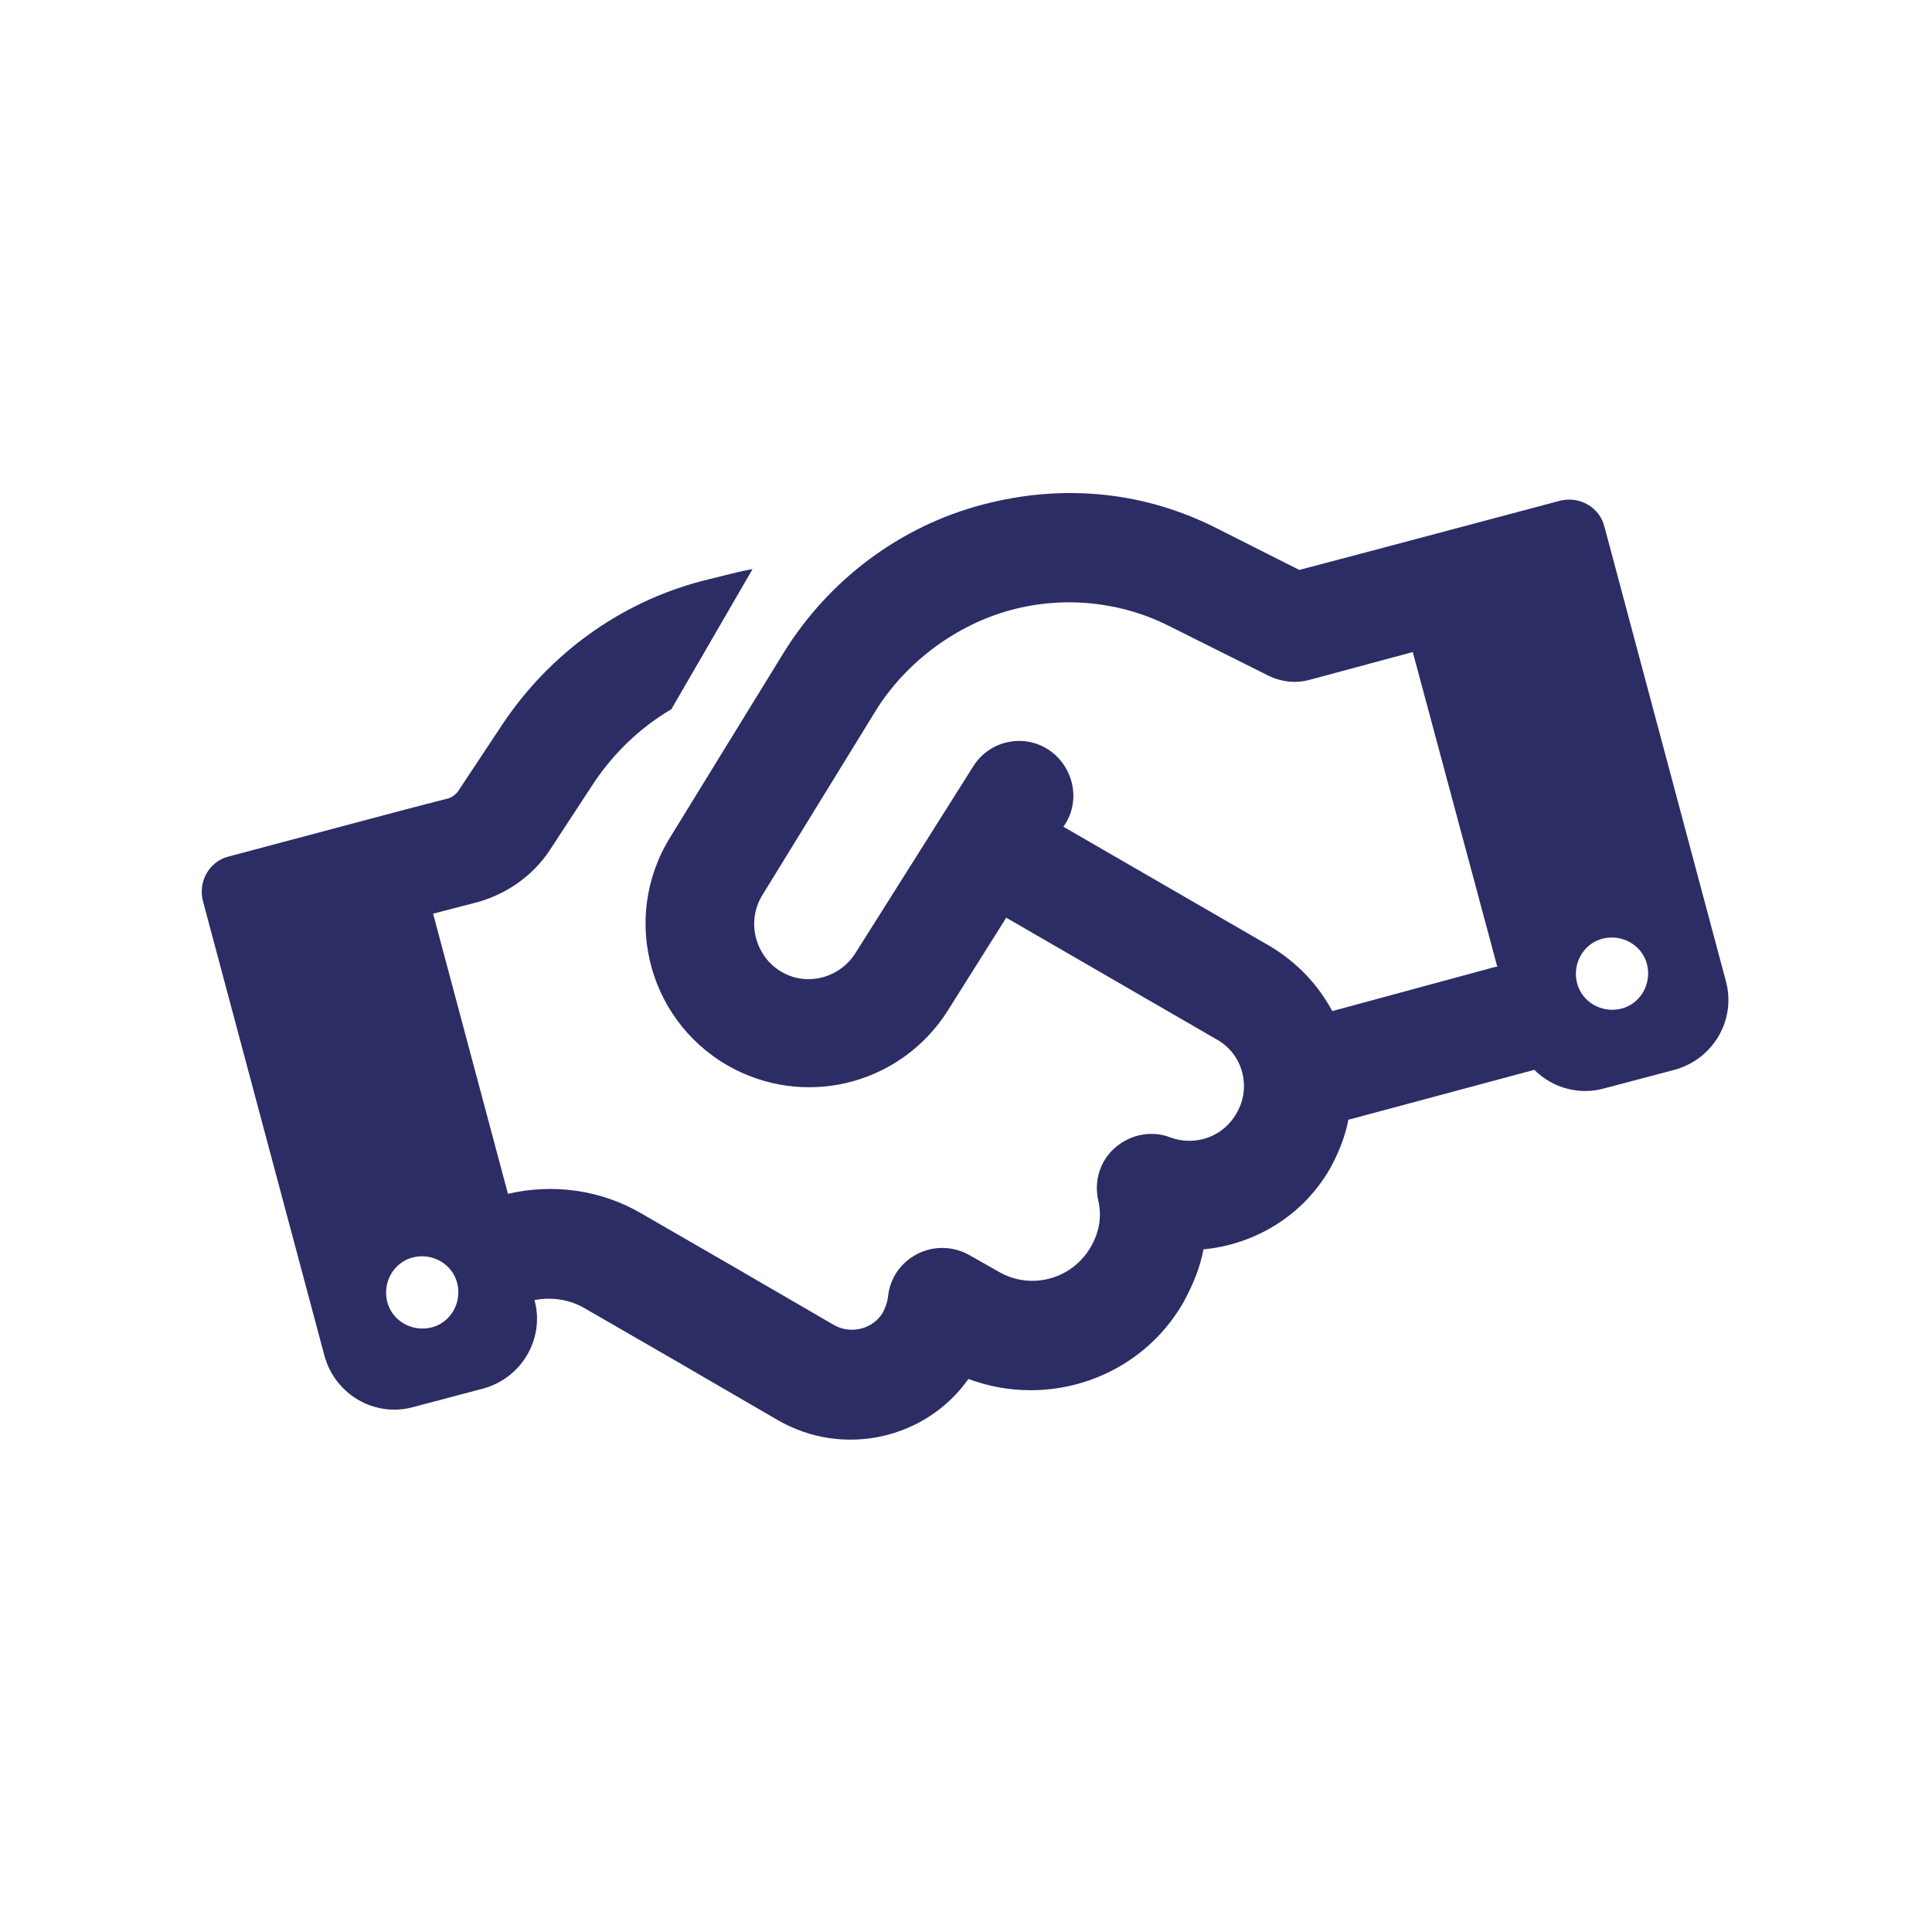
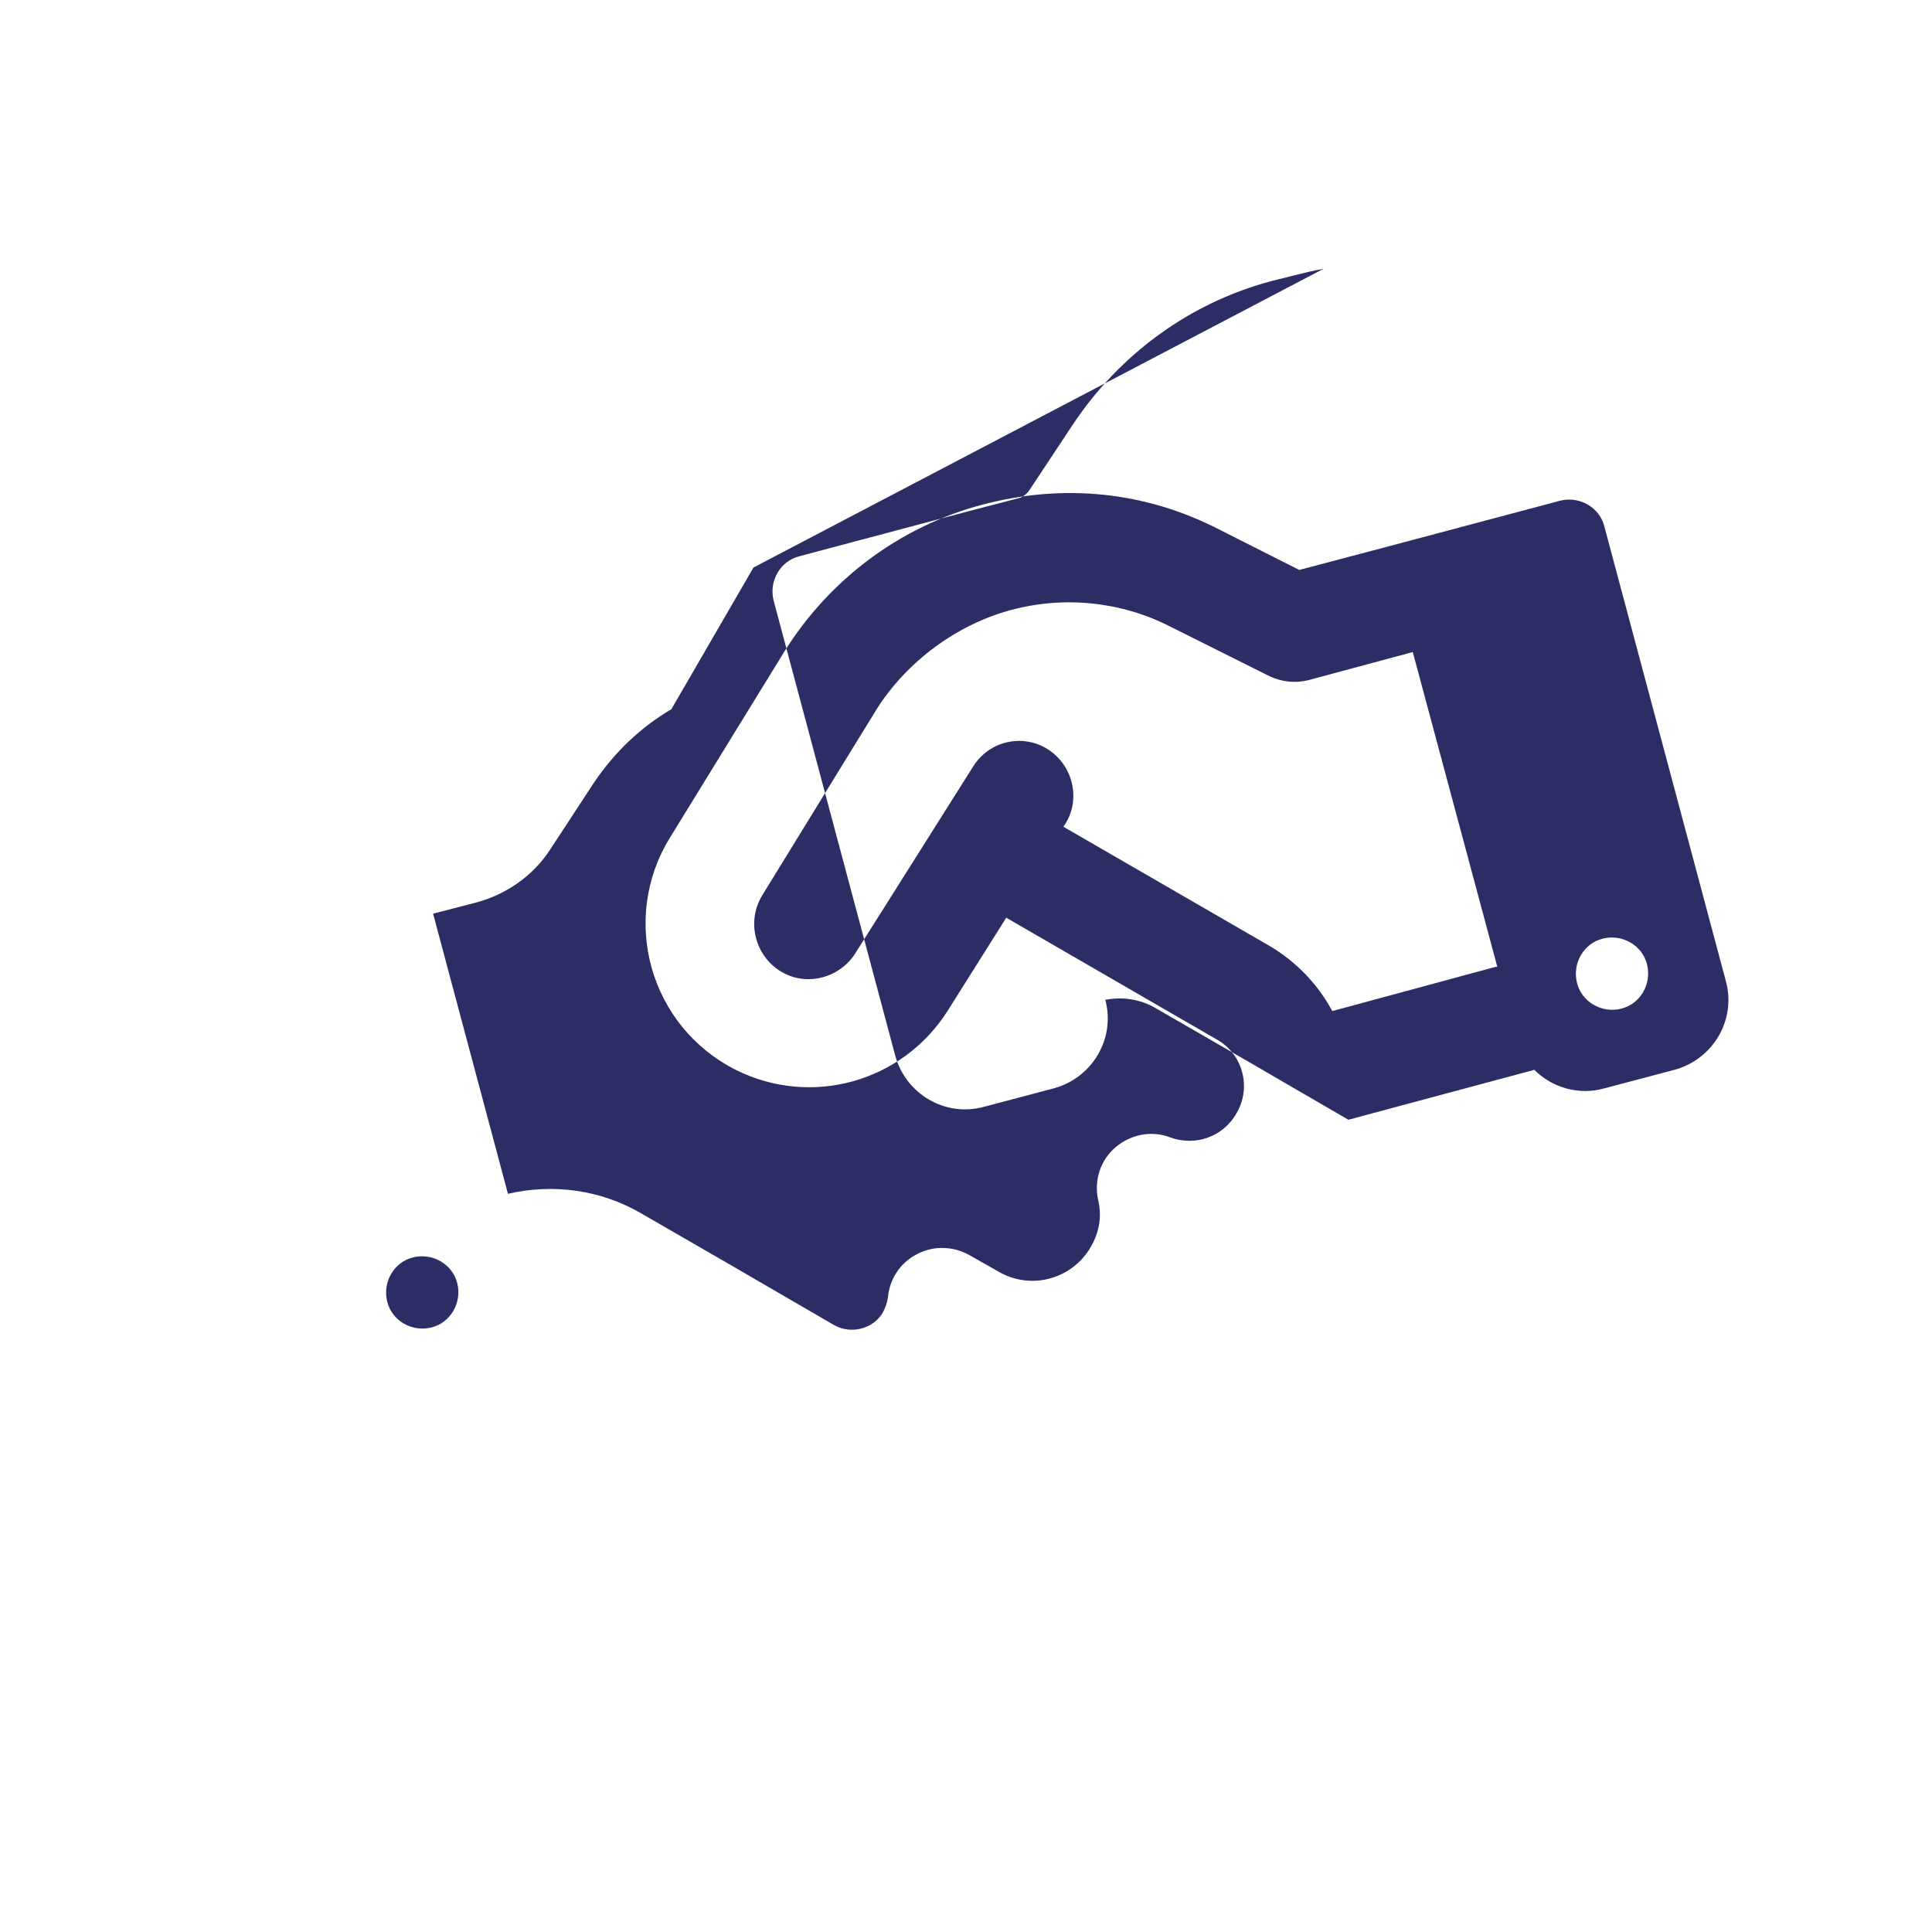
<svg xmlns="http://www.w3.org/2000/svg" id="a" viewBox="0 0 24 24">
-   <path d="M9.36,7.05l-1.02,1.76c-.39.23-.71.54-.96.91l-.55.84c-.21.32-.54.55-.91.65l-.54.14.93,3.48c.56-.13,1.15-.05,1.65.24l1.23.71.24.14h0l.93.54c.21.12.49.05.61-.16.03-.06.05-.12.06-.18.02-.23.15-.43.36-.54s.45-.1.65.01l.37.21c.4.23.91.09,1.14-.31.11-.19.14-.39.09-.59-.05-.24.03-.49.22-.65s.45-.21.68-.12c.3.11.65,0,.82-.3.19-.32.08-.74-.25-.92l-2.61-1.51-.73,1.16c-.56.88-1.69,1.2-2.63.73-1.07-.54-1.44-1.87-.82-2.88l1.42-2.31c.56-.9,1.44-1.56,2.46-1.83s2.03-.16,2.93.3l1.01.51,1.06-.28,1.09-.29,1.09-.29c.24-.06.49.08.55.32l1.51,5.65c.13.48-.16.97-.64,1.1l-.87.23c-.32.09-.65-.01-.87-.23l-2.31.62c-.04.21-.12.41-.23.61-.34.59-.94.94-1.57,1-.04.22-.13.44-.25.66-.54.94-1.68,1.32-2.67.95-.53.75-1.56.98-2.37.51l-.93-.54-.24-.14-1.23-.71c-.19-.11-.41-.14-.62-.1.13.48-.16.97-.64,1.1l-.87.23c-.48.13-.97-.16-1.1-.64l-1.51-5.65c-.06-.24.08-.49.32-.55l1.09-.29,1.09-.29.54-.14c.05-.01.1-.05.13-.09l.55-.83c.58-.87,1.45-1.51,2.47-1.78l.28-.07c.12-.03.24-.06.36-.08ZM18.6,12.01l-1.05-3.91-1.3.35c-.16.04-.33.02-.48-.05l-1.24-.62c-.61-.31-1.32-.38-1.98-.2s-1.28.63-1.66,1.23l-1.42,2.31c-.21.34-.08.79.27.97.31.16.69.05.88-.24l1.47-2.33c.2-.32.62-.41.93-.21s.41.62.21.93l-.02.03,2.56,1.48c.34.2.61.49.78.81l2.03-.55h0ZM5.68,15.94c-.06-.24-.31-.38-.55-.32s-.38.31-.32.55.31.38.55.32.38-.31.32-.55ZM20.14,12.53c.24-.06.38-.31.32-.55s-.31-.38-.55-.32-.38.31-.32.55.31.38.55.32Z" fill="#2c2d65" stroke-width="0" />
+   <path d="M9.36,7.05l-1.02,1.76c-.39.23-.71.54-.96.91l-.55.84c-.21.32-.54.55-.91.65l-.54.14.93,3.48c.56-.13,1.15-.05,1.65.24l1.23.71.24.14h0l.93.54c.21.12.49.05.61-.16.03-.06.05-.12.06-.18.02-.23.15-.43.36-.54s.45-.1.65.01l.37.21c.4.23.91.09,1.14-.31.11-.19.14-.39.09-.59-.05-.24.03-.49.22-.65s.45-.21.68-.12c.3.11.65,0,.82-.3.19-.32.08-.74-.25-.92l-2.61-1.51-.73,1.16c-.56.88-1.69,1.2-2.63.73-1.07-.54-1.44-1.87-.82-2.88l1.42-2.31c.56-.9,1.44-1.56,2.46-1.83s2.03-.16,2.93.3l1.01.51,1.06-.28,1.09-.29,1.09-.29c.24-.06.49.08.55.32l1.51,5.65c.13.48-.16.97-.64,1.1l-.87.23c-.32.09-.65-.01-.87-.23l-2.31.62l-.93-.54-.24-.14-1.23-.71c-.19-.11-.41-.14-.62-.1.13.48-.16.97-.64,1.1l-.87.23c-.48.13-.97-.16-1.1-.64l-1.51-5.65c-.06-.24.08-.49.32-.55l1.09-.29,1.09-.29.54-.14c.05-.01.1-.05.13-.09l.55-.83c.58-.87,1.45-1.51,2.47-1.78l.28-.07c.12-.03.24-.06.36-.08ZM18.6,12.01l-1.05-3.91-1.3.35c-.16.04-.33.02-.48-.05l-1.24-.62c-.61-.31-1.32-.38-1.98-.2s-1.28.63-1.66,1.23l-1.42,2.31c-.21.34-.08.79.27.97.31.16.69.05.88-.24l1.47-2.33c.2-.32.62-.41.93-.21s.41.62.21.93l-.02.03,2.56,1.48c.34.2.61.49.78.81l2.03-.55h0ZM5.68,15.94c-.06-.24-.31-.38-.55-.32s-.38.31-.32.55.31.38.55.32.38-.31.32-.55ZM20.14,12.53c.24-.06.38-.31.32-.55s-.31-.38-.55-.32-.38.31-.32.55.31.38.55.32Z" fill="#2c2d65" stroke-width="0" />
</svg>